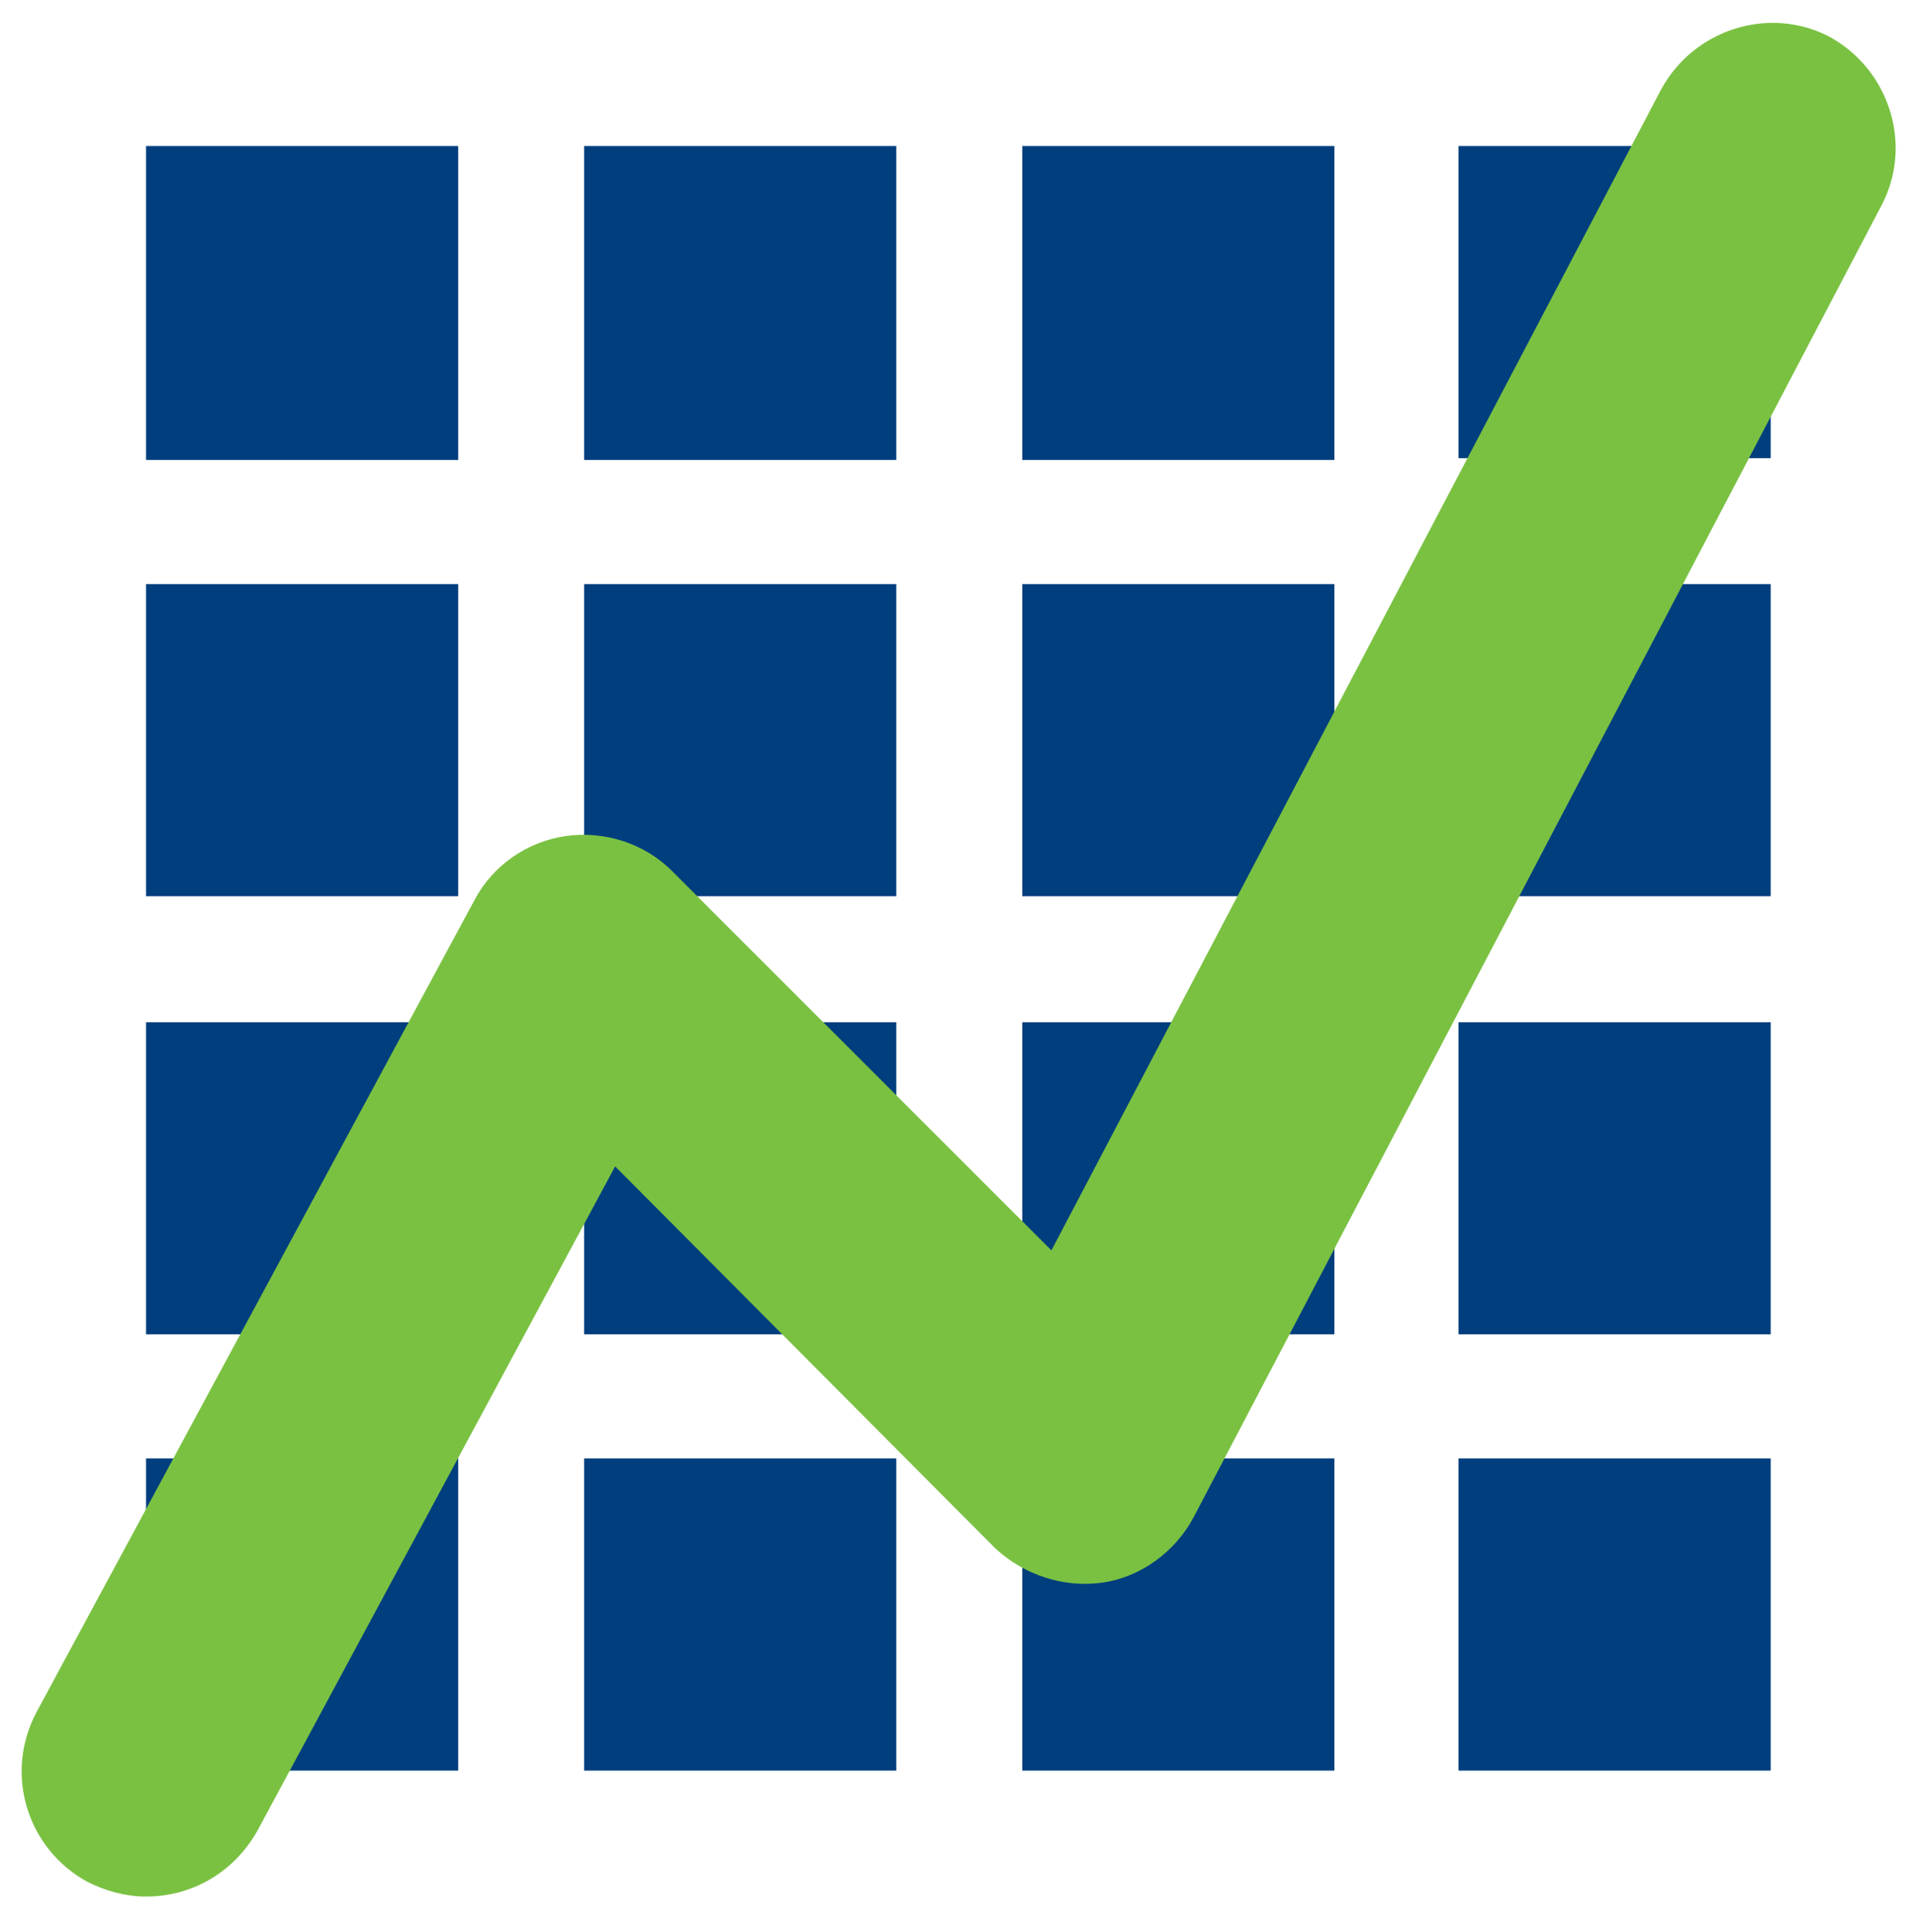
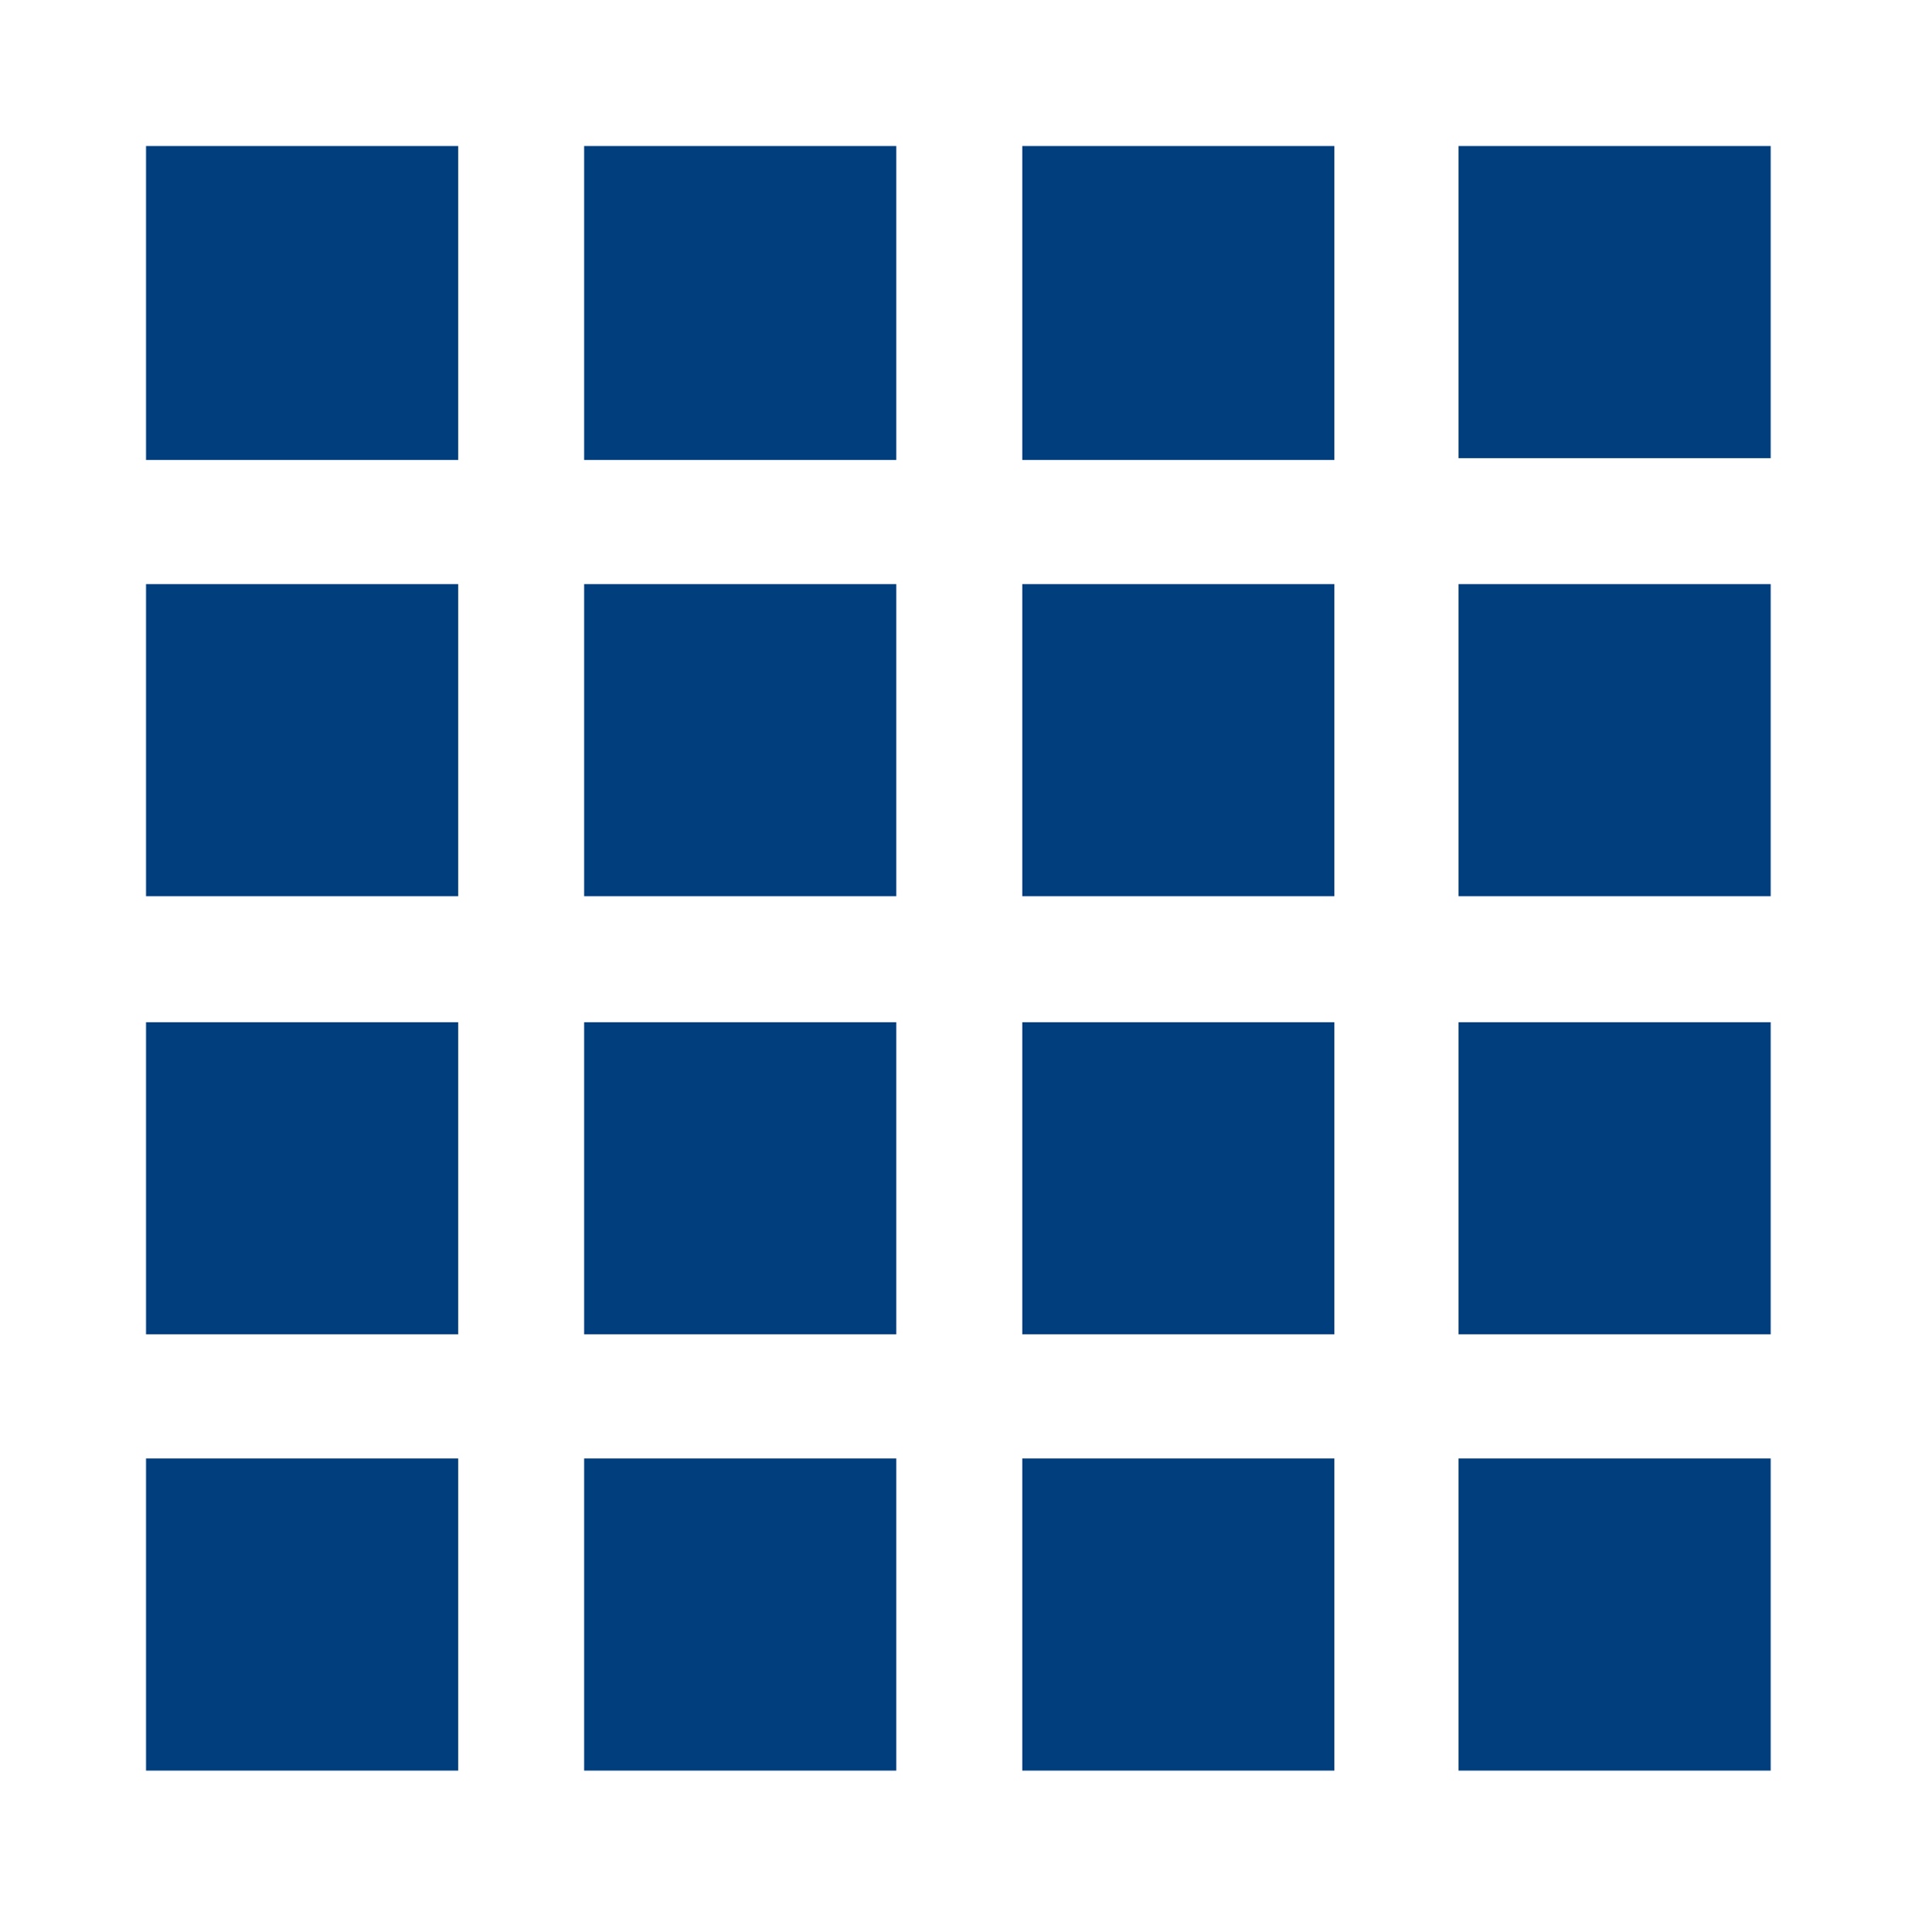
<svg xmlns="http://www.w3.org/2000/svg" xmlns:xlink="http://www.w3.org/1999/xlink" version="1.1" id="Layer_1" x="0px" y="0px" width="131.2px" height="132.3px" viewBox="0 0 131.2 132.3" style="enable-background:new 0 0 131.2 132.3;" xml:space="preserve">
  <style type="text/css">
	.st0{clip-path:url(#SVGID_2_);}
	.st1{fill:#003E7E;}
	.st2{fill:#7AC142;}
</style>
  <g id="g10" transform="matrix(1.25,0,0,-1.25,0,45)">
    <g id="g12">
      <g>
        <g>
          <defs>
            <rect id="SVGID_1_" x="-43.8" y="-112.8" width="192.5" height="192.5" />
          </defs>
          <clipPath id="SVGID_2_">
            <use xlink:href="#SVGID_1_" style="overflow:visible;" />
          </clipPath>
          <g id="g14" class="st0">
-             <path id="path24" class="st1" d="M79.9-43.9H97V-61H79.9V-43.9z M56-43.9h17.1V-61H56V-43.9z M32-43.9h17.1V-61H32V-43.9z        M8-43.9h17.1V-61H8V-43.9z M25.2,10.8H8V28h17.1V10.8H25.2z M49.1,10.8H32V28h17.1V10.8z M73.1,10.8H56V28h17.1V10.8z        M79.9,28H97V10.9H79.9V28z M79.9,4H97v-17.1H79.9V4z M79.9-20H97v-17.1H79.9V-20z M56-20h17.1v-17.1H56V-20z M32-20h17.1       v-17.1H32V-20z M25.2-37.1H8V-20h17.1v-17.1H25.2z M25.2-13.1H8V4h17.1v-17.1H25.2z M56,4h17.1v-17.1H56V4z M49.1-13.1H32V4       h17.1V-13.1z" />
+             <path id="path24" class="st1" d="M79.9-43.9H97V-61H79.9V-43.9z M56-43.9h17.1V-61H56V-43.9z M32-43.9h17.1V-61H32V-43.9z        M8-43.9h17.1V-61H8V-43.9z M25.2,10.8H8V28h17.1V10.8H25.2z M49.1,10.8H32V28h17.1z M73.1,10.8H56V28h17.1V10.8z        M79.9,28H97V10.9H79.9V28z M79.9,4H97v-17.1H79.9V4z M79.9-20H97v-17.1H79.9V-20z M56-20h17.1v-17.1H56V-20z M32-20h17.1       v-17.1H32V-20z M25.2-37.1H8V-20h17.1v-17.1H25.2z M25.2-13.1H8V4h17.1v-17.1H25.2z M56,4h17.1v-17.1H56V4z M49.1-13.1H32V4       h17.1V-13.1z" />
            <g id="g26" transform="translate(4.998,3)">
-               <path id="path28" class="st2" d="M3-70.9c-1.1,0-2.2,0.3-3.2,0.8c-3.3,1.8-4.6,5.9-2.8,9.3l24,44.5c1,1.9,2.9,3.2,5,3.5        s4.3-0.4,5.8-1.9l20.8-20.8L86,28.1c1.8,3.3,5.9,4.6,9.2,2.9c3.3-1.8,4.6-5.9,2.9-9.2L60.4-50.1c-1-1.9-2.9-3.3-5-3.6        c-2.1-0.3-4.3,0.4-5.9,1.9L28.7-30.9L9.1-67.3C7.8-69.6,5.5-70.9,3-70.9" />
-             </g>
+               </g>
          </g>
        </g>
      </g>
    </g>
  </g>
</svg>